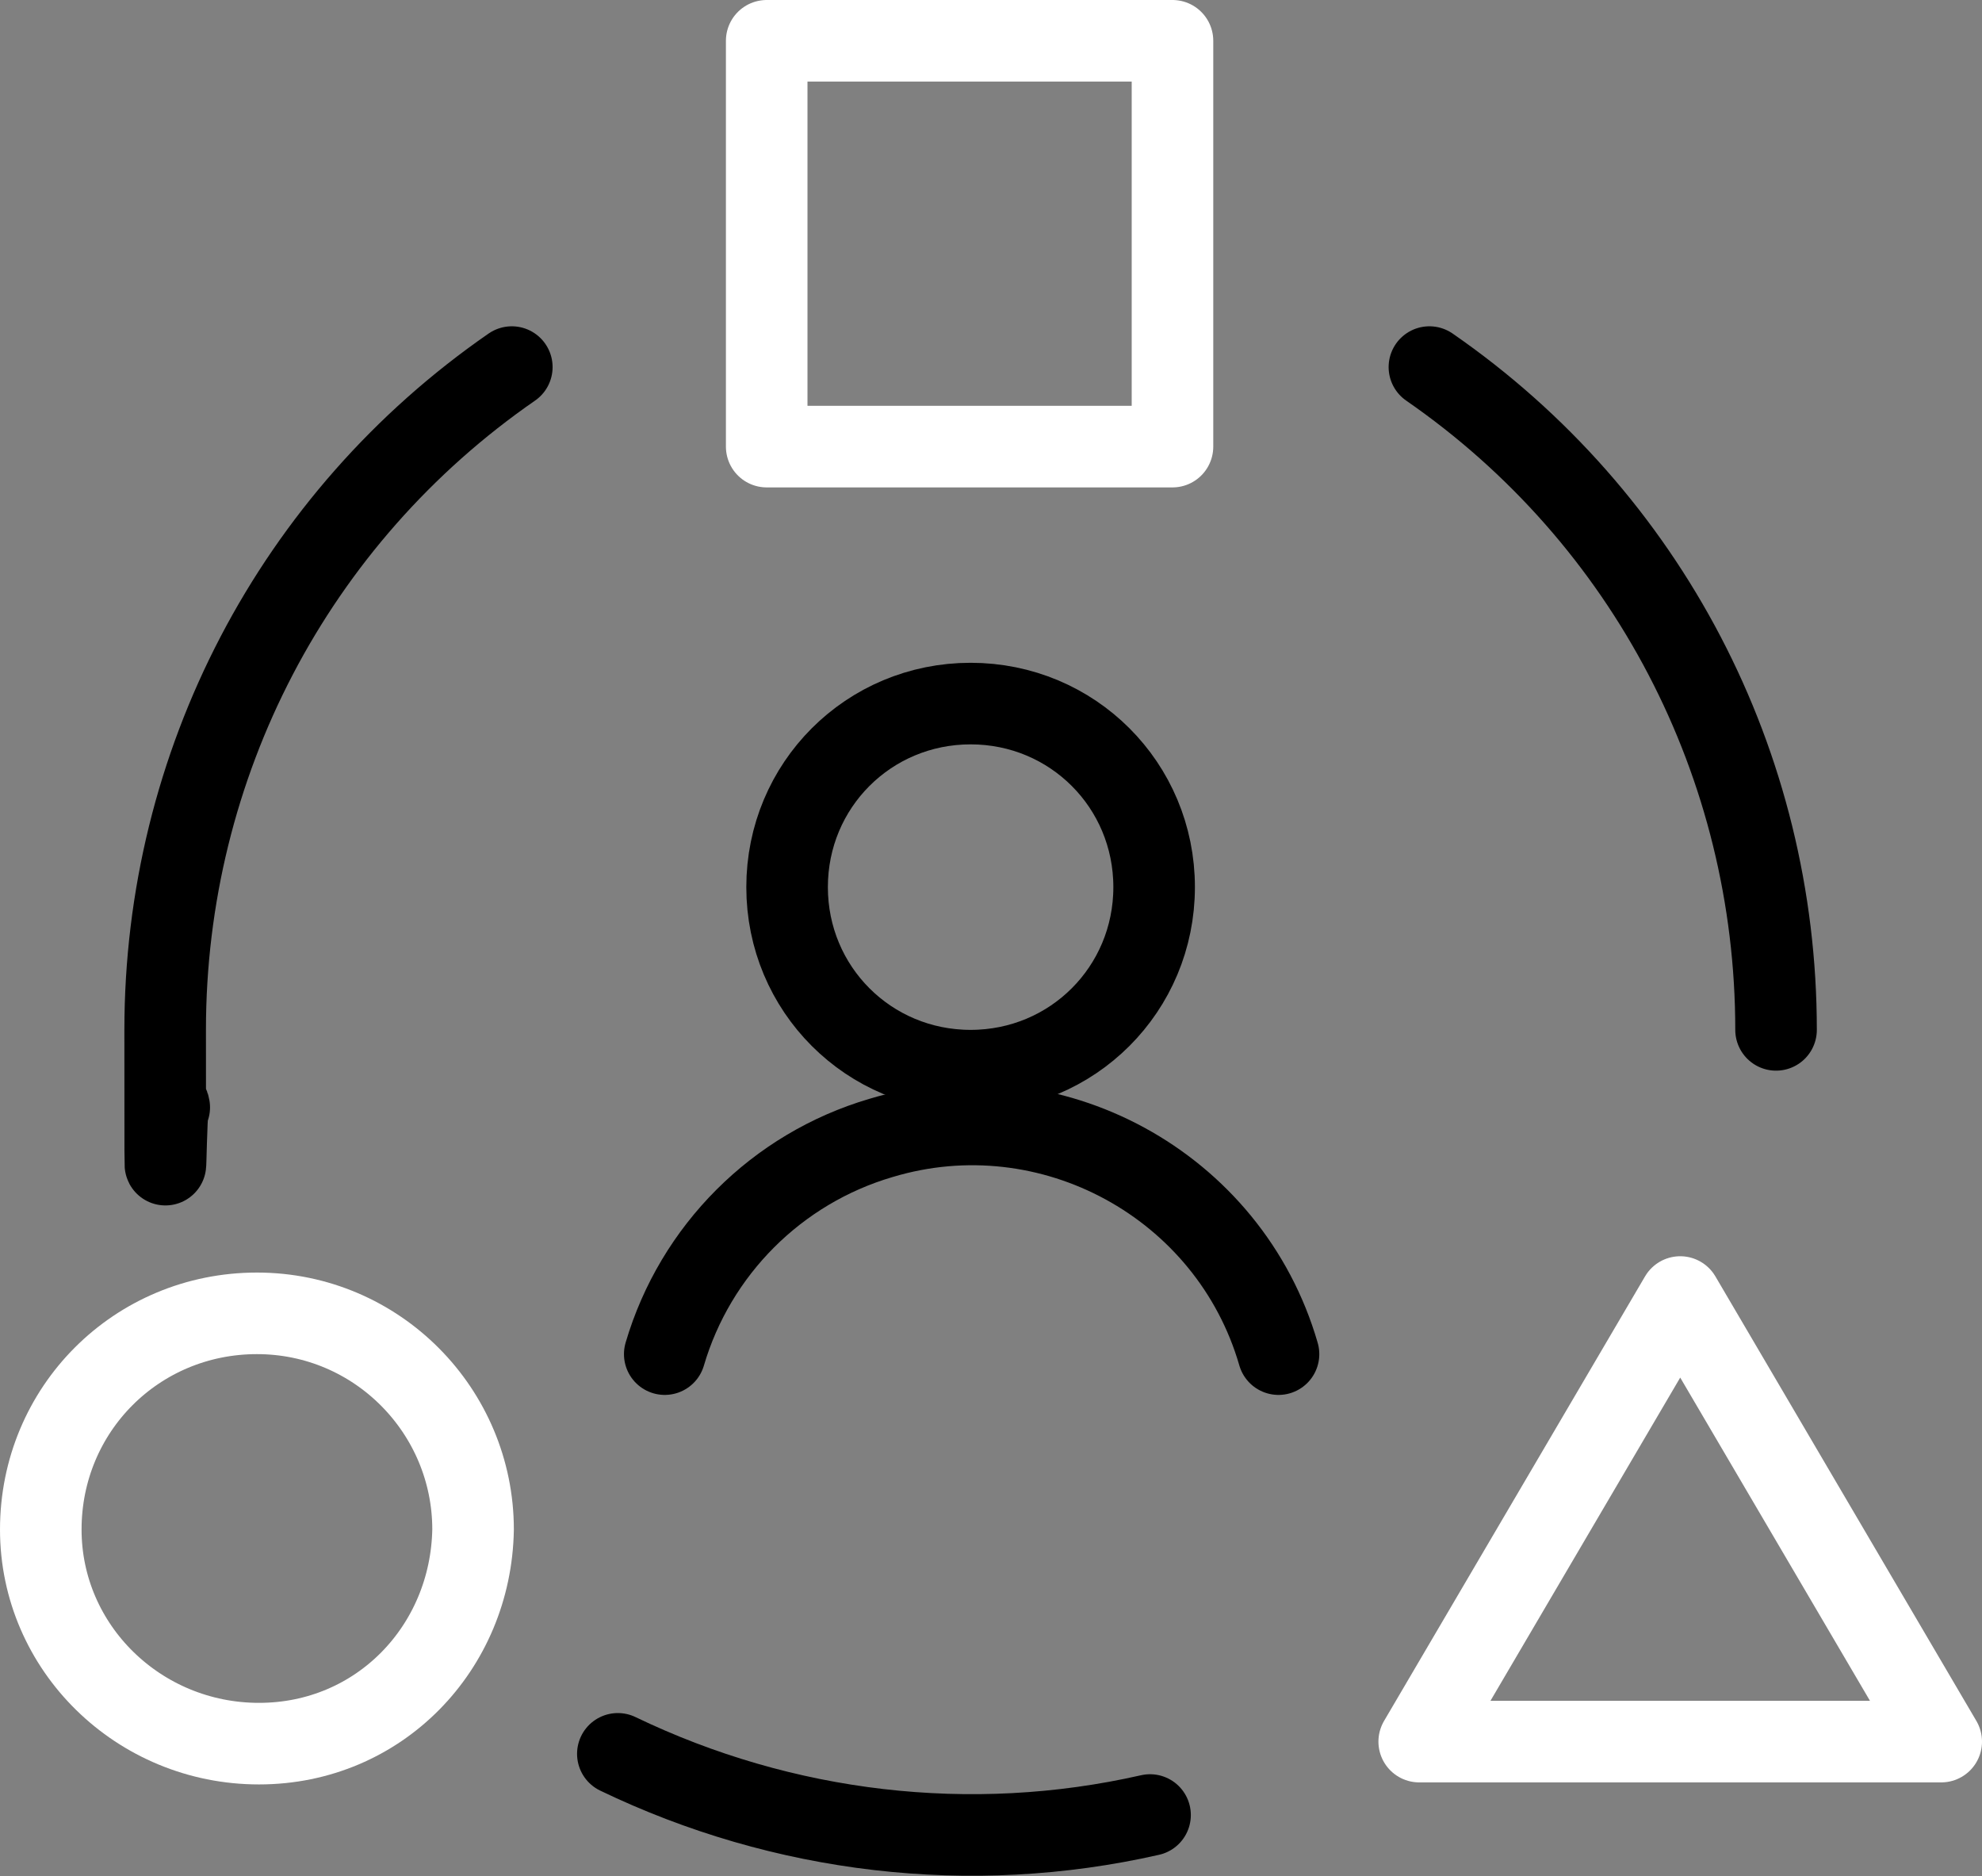
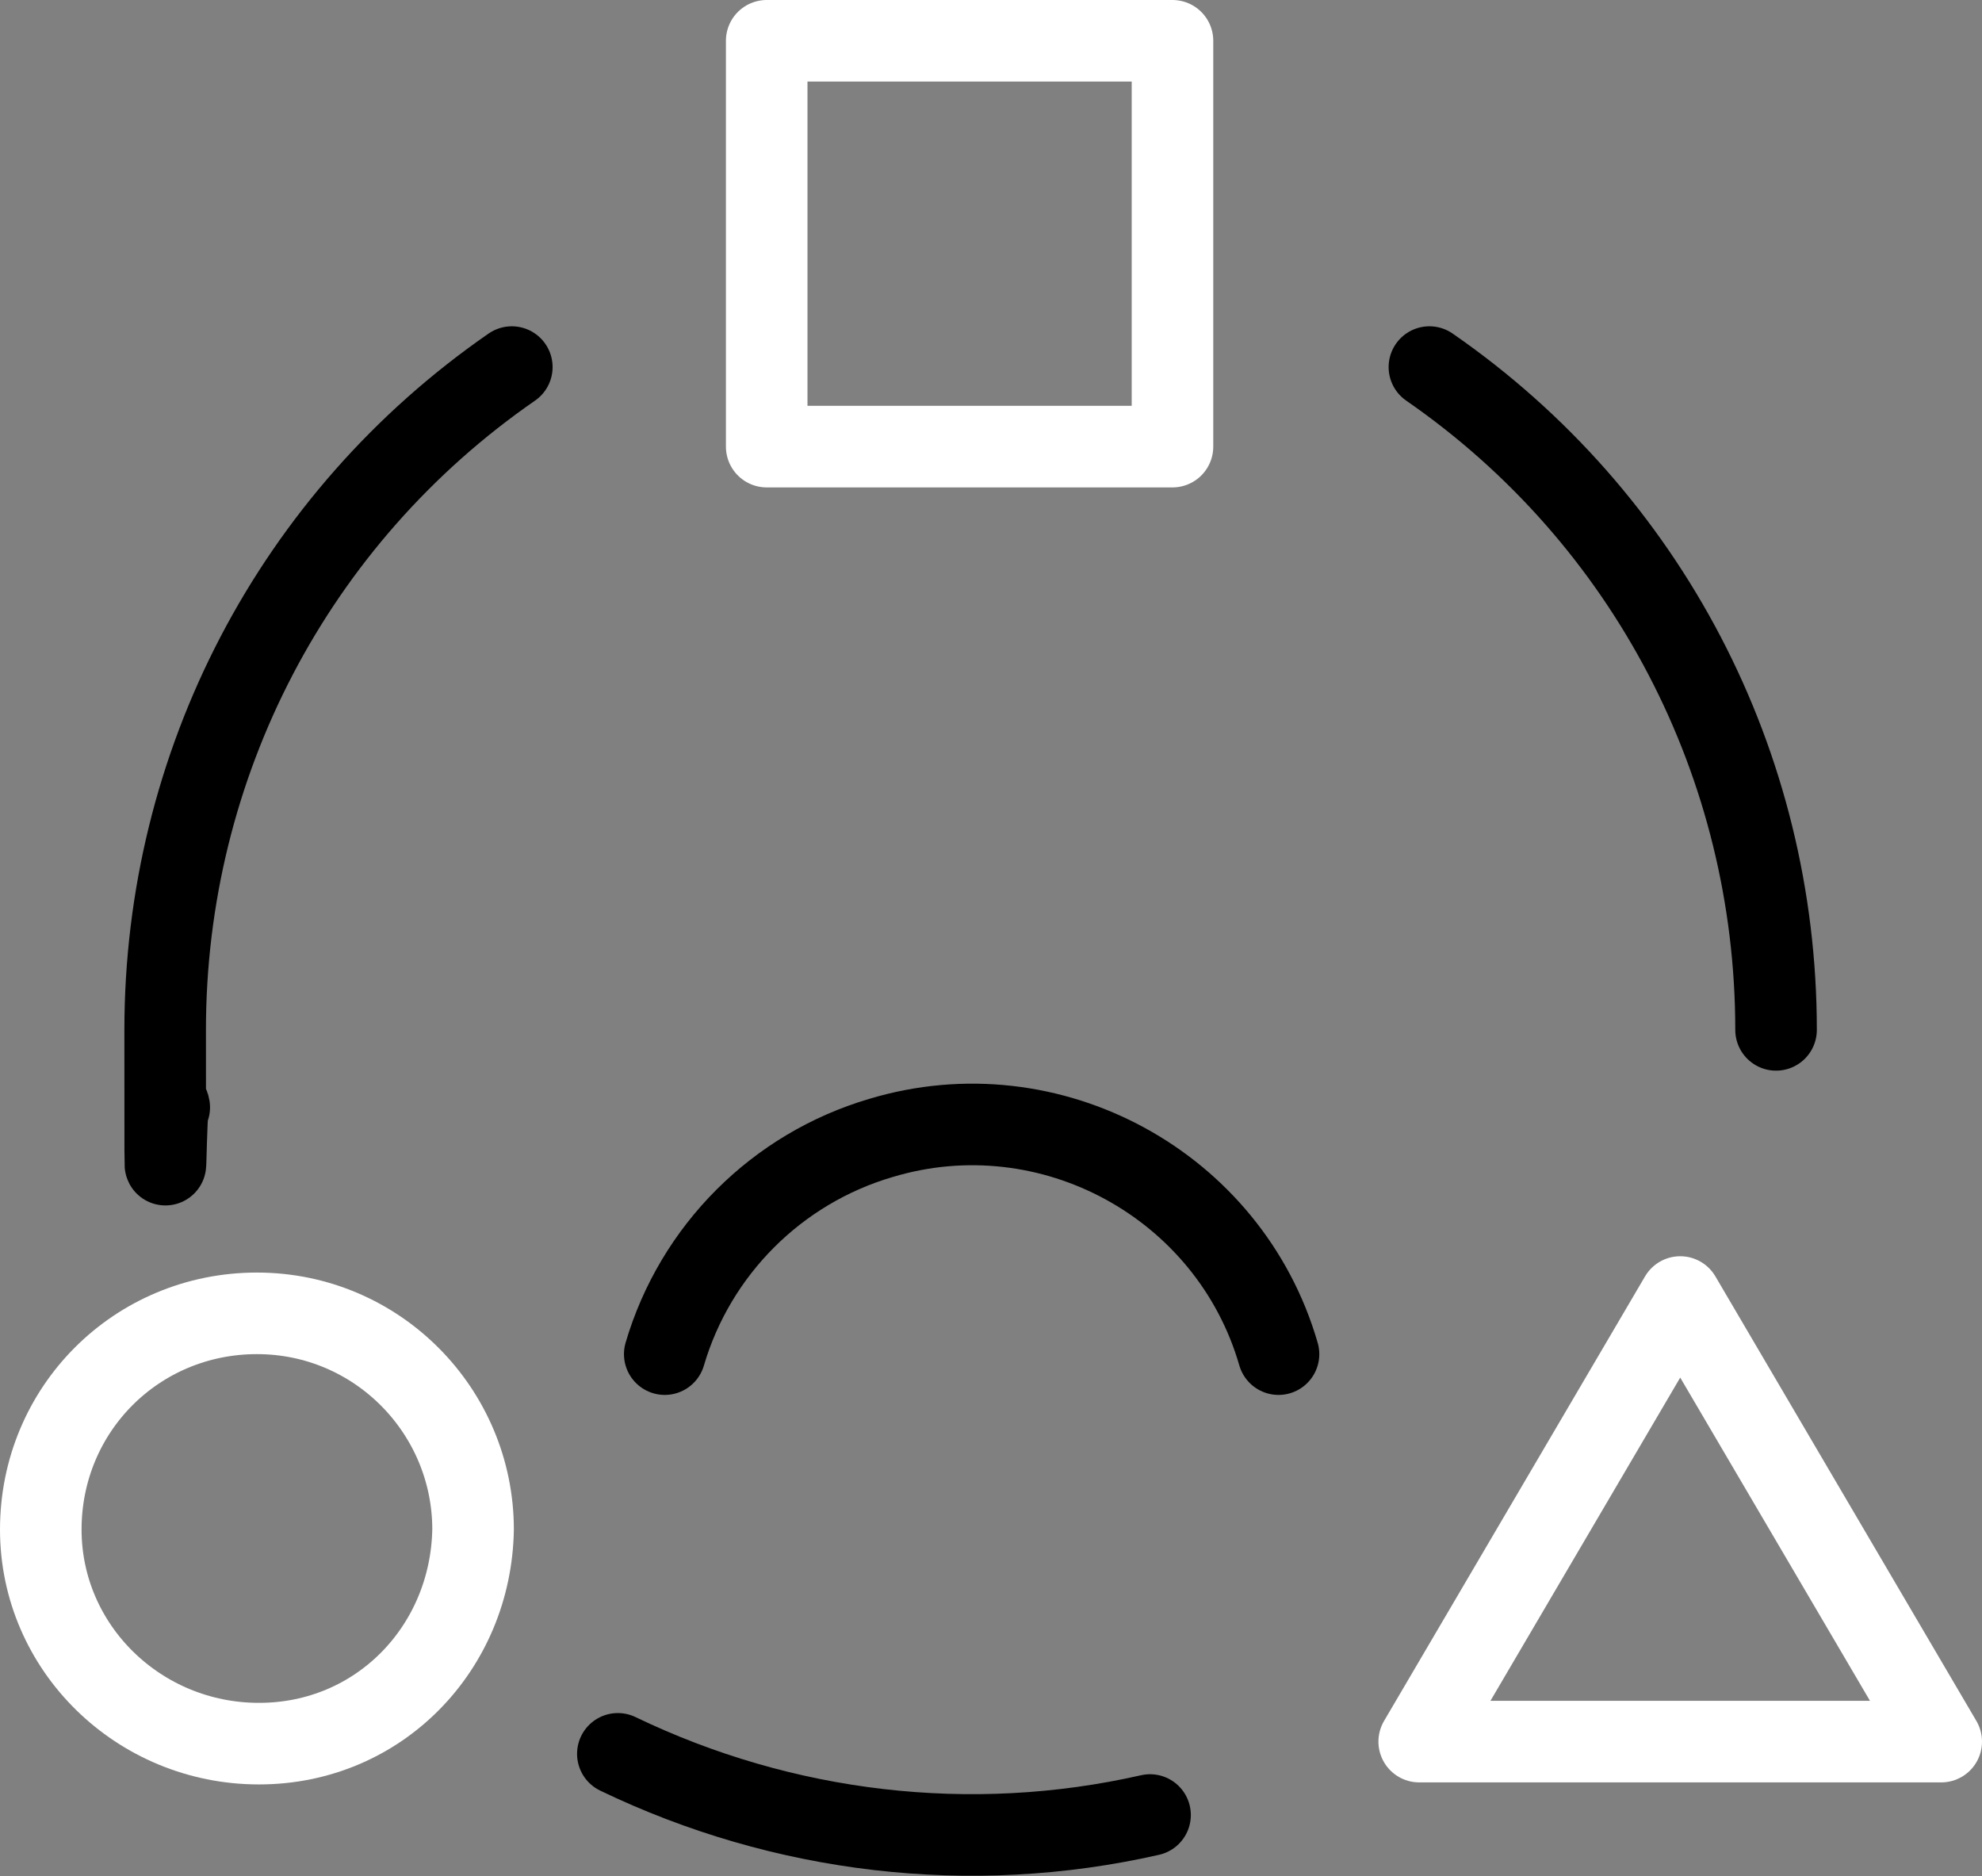
<svg xmlns="http://www.w3.org/2000/svg" id="Gruppe_1868" version="1.1" viewBox="0 0 97.2 92">
  <rect x="0" y="0" width="97.2" height="92" fill="#808080" stroke="none" />
  <defs>
    <style>
      .st0, .st1, .st2, .st3, .st4, .st5 {
        fill: none;
      }

      .st1, .st2, .st3, .st4, .st5 {
        stroke-width: 4px;
      }

      .st1, .st3 {
        stroke: #000;
      }

      .st1, .st3, .st4 {
        stroke-linecap: round;
      }

      .st1, .st4, .st5 {
        stroke-linejoin: round;
      }

      .st2, .st4, .st5 {
        stroke: #fff;
      }

      .st6 {
        clip-path: url(#clippath);
      }
    </style>
    <clipPath id="clippath">
      <rect class="st0" y="0" width="97.2" height="92" />
    </clipPath>
  </defs>
  <g class="st6">
-     <path id="Pfad_420" class="st1" d="M47.6,52.5c5,0,9-4,9-9s-4-9-9-9-9,4-9,9,4,9,9,9h0Z" />
    <path id="Pfad_421" class="st1" d="M62.7,66.4c-2.4-8.3-11.2-13.1-19.5-10.6-5.1,1.5-9.1,5.5-10.6,10.6" />
    <path id="Pfad_422" class="st3" d="M87.1,50.5c0-13-6.3-25.1-17-32.5M25.1,18c-10.7,7.4-17,19.5-17,32.5s0,2.6.2,3.8M56.4,89c-8.8,2-18,.9-26.1-3" />
    <path id="Pfad_423" class="st2" d="M2,75c0,5.8,4.8,10.5,10.7,10.5s10.4-4.7,10.5-10.5h0c0-5.8-4.7-10.6-10.6-10.6s-10.6,4.7-10.6,10.6h0" />
    <rect id="Rechteck_392" class="st5" x="37.6" y="2" width="19.9" height="19.9" />
    <path id="Pfad_424" class="st4" d="M69.6,85.4l12.8-21.8,12.8,21.8h-25.6Z" />
  </g>
</svg>